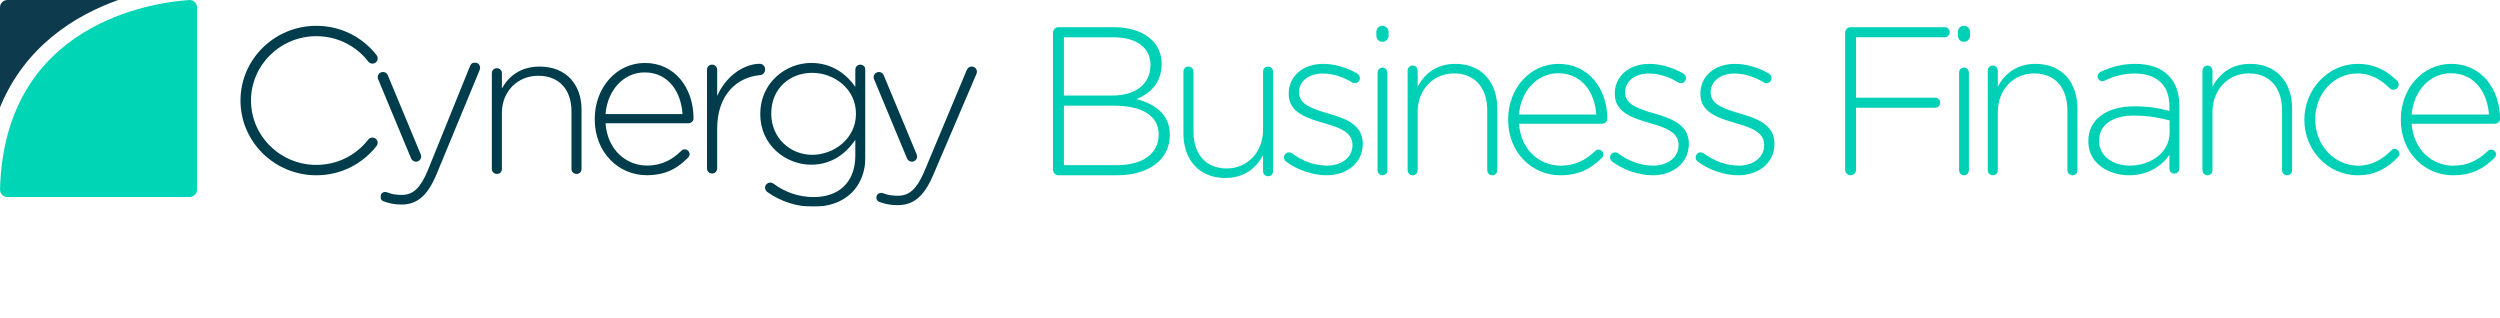
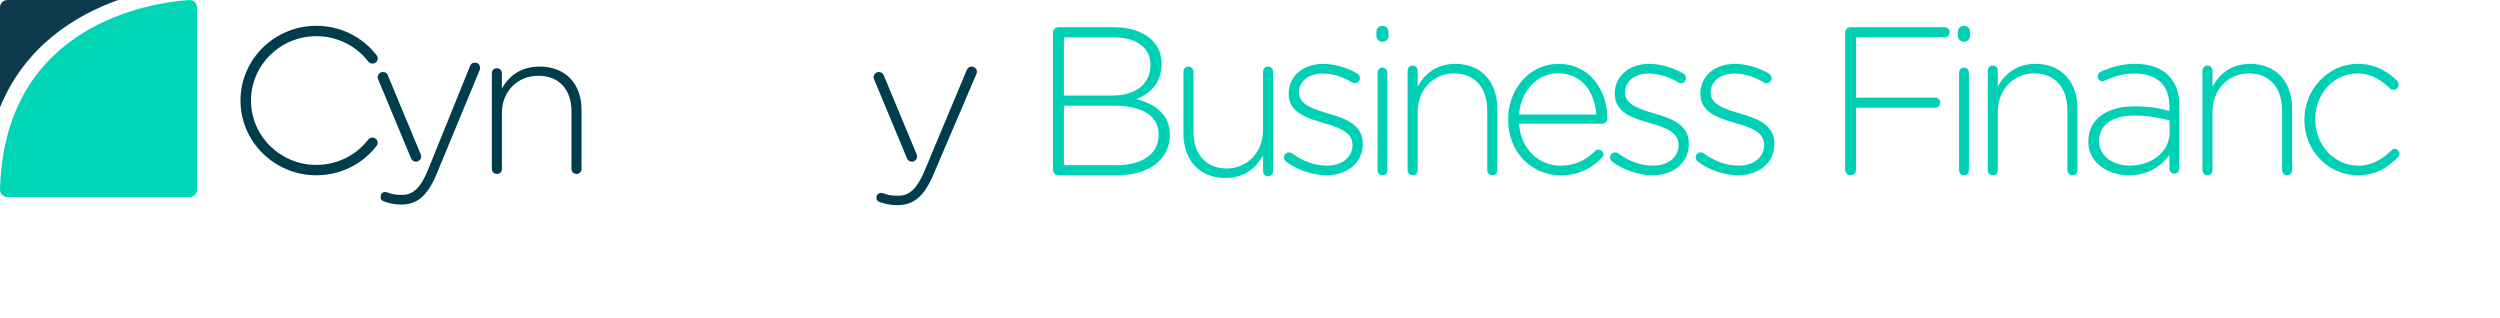
<svg xmlns="http://www.w3.org/2000/svg" xmlns:xlink="http://www.w3.org/1999/xlink" width="1840px" height="234px" viewBox="0 0 1840 234" version="1.1">
  <title>cynergy-business-finance-logo</title>
  <defs>
    <polygon id="path-1" points="0 0 357 0 357 106 0 106" />
    <polygon id="path-3" points="0 0 357 0 357 106 0 106" />
  </defs>
  <g id="cynergy-business-finance-logo" stroke="none" stroke-width="1" fill="none" fill-rule="evenodd">
    <g id="Group-3" transform="translate(177, 19)">
      <g id="Group-10" transform="translate(103, 27)">
        <g id="Fill-7-Clipped">
          <mask id="mask-2" fill="white">
            <use xlink:href="#path-1" />
          </mask>
          <g id="path-1" />
          <path d="M65.874,2.78 C66.484,1.235 67.552,0 69.535,0 C71.668,0 73.345,1.699 73.345,3.859 C73.345,4.63 73.194,5.097 72.887,5.868 L41.325,82.16 C34.464,98.682 26.535,104.548 15.403,104.548 C10.221,104.548 6.257,103.623 2.135,102.077 C0.919,101.614 0,100.535 0,98.839 C0,96.83 1.528,95.284 3.512,95.284 C4.273,95.284 5.032,95.592 5.948,95.905 C8.39,96.83 11.135,97.447 15.861,97.447 C24.4,97.447 29.581,91.733 34.616,79.994 L65.874,2.78" id="Fill-7" fill="#003D4C" fill-rule="nonzero" mask="url(#mask-2)" />
        </g>
        <g id="Fill-9-Clipped">
          <mask id="mask-4" fill="white">
            <use xlink:href="#path-3" />
          </mask>
          <g id="path-1" />
-           <path d="M165.676,37.932 C167.05,20.45 178.964,7.297 194.394,7.297 C212.267,7.297 221.277,21.996 222.347,37.932 L165.676,37.932 Z M226.319,70.111 C227.235,69.183 227.541,68.256 227.541,67.482 C227.541,65.47 225.861,63.922 223.875,63.922 C222.807,63.922 222.041,64.389 221.431,65.006 C215.169,71.195 207.378,75.836 196.225,75.836 C180.953,75.836 167.05,64.389 165.676,44.739 L226.777,44.739 C228.612,44.739 230.443,43.037 230.443,41.179 C230.443,18.593 216.543,0.334 194.697,0.334 C173.618,0.334 157.731,18.593 157.731,41.492 L157.731,41.797 C157.731,66.398 175.45,82.955 195.922,82.955 C209.974,82.955 218.681,77.847 226.319,70.111 L226.319,70.111 Z M240.359,77.847 C240.359,80.169 242.039,81.714 244.177,81.714 C246.317,81.714 247.843,80.013 247.843,77.847 L247.843,48.762 C247.843,23.387 262.66,10.856 279.156,9.311 C281.6,9.154 283.126,7.297 283.126,5.134 C283.126,2.812 281.446,0.957 279.156,0.957 C268.158,0.957 254.566,9.311 247.843,24.627 L247.843,5.441 C247.843,3.12 246.163,1.574 244.022,1.574 C241.884,1.574 240.359,3.276 240.359,5.441 L240.359,77.847 Z M318.812,106.159 C330.269,106.159 340.352,102.448 347.072,95.64 C353.334,89.295 357,80.323 357,68.873 L357,5.441 C357,3.276 355.32,1.574 353.179,1.574 C351.041,1.574 349.516,3.276 349.516,5.441 L349.516,17.975 C343.102,8.693 332.559,0.334 316.978,0.334 C298.189,0.334 279.554,15.033 279.554,37.776 L279.554,38.086 C279.554,60.673 298.189,75.218 316.978,75.218 C332.407,75.218 342.796,66.708 349.516,56.96 L349.516,68.409 C349.516,88.677 336.837,99.045 318.964,99.045 C308.117,99.045 297.885,95.64 289.022,88.987 C288.412,88.677 287.802,88.367 286.886,88.367 C284.9,88.367 283.066,90.225 283.066,91.926 C283.066,93.318 283.678,94.556 284.746,95.329 C294.829,102.448 306.437,106.159 318.812,106.159 L318.812,106.159 Z M317.742,67.943 C301.703,67.943 287.651,55.568 287.651,37.776 L287.651,37.469 C287.651,19.056 301.397,7.609 317.742,7.609 C333.935,7.609 349.974,19.366 349.974,37.62 L349.974,37.932 C349.974,55.878 333.935,67.943 317.742,67.943 L317.742,67.943 Z" id="Fill-9" fill="#003D4C" fill-rule="nonzero" mask="url(#mask-4)" />
        </g>
      </g>
      <path d="M55.806,110 C25.034,110 0,85.328 0,55.001 C0,24.672 25.034,0 55.806,0 C73.366,0 89.547,7.905 100.207,21.683 C101.504,23.357 101.176,25.75 99.475,27.028 C97.776,28.306 95.346,27.984 94.051,26.307 C84.871,14.44 70.927,7.631 55.806,7.631 C29.303,7.631 7.741,28.882 7.741,55.001 C7.741,81.118 29.303,102.369 55.806,102.369 C70.904,102.369 84.829,95.581 94.012,83.745 C95.309,82.074 97.739,81.751 99.44,83.034 C101.136,84.313 101.461,86.705 100.162,88.38 C89.502,102.121 73.334,110 55.806,110" id="Fill-11" fill="#003D4C" fill-rule="nonzero" />
      <path d="M494.148,100 C492.634,100 491.202,99.112 490.587,97.644 L466.292,39.272 C465.482,37.325 466.413,35.097 468.379,34.29 C470.342,33.486 472.6,34.412 473.413,36.359 L497.707,94.727 C498.519,96.673 497.584,98.904 495.62,99.708 C495.139,99.906 494.64,100 494.148,100" id="Fill-12" fill="#003D4C" fill-rule="nonzero" />
      <path d="M534.46,32.713 C535.075,31.205 536.152,30 538.153,30 C540.308,30 542,31.658 542,33.765 C542,34.517 541.844,34.973 541.535,35.725 L509.692,110.158 C502.769,126.278 494.769,132 483.538,132 C478.31,132 474.31,131.098 470.152,129.59 C468.924,129.138 468,128.085 468,126.43 C468,124.47 469.539,122.963 471.541,122.963 C472.309,122.963 473.074,123.263 474.001,123.568 C476.462,124.47 479.231,125.073 484.002,125.073 C492.617,125.073 497.845,119.498 502.925,108.045 L534.46,32.713" id="Fill-13" fill="#003D4C" fill-rule="nonzero" />
      <path d="M185,34.957 C185,32.856 186.509,31.204 188.626,31.204 C190.739,31.204 192.401,32.704 192.401,34.957 L192.401,46.071 C197.533,37.06 206.145,30 220.194,30 C239.677,30 251,43.218 251,61.542 L251,105.247 C251,107.5 249.491,109 247.379,109 C245.263,109 243.602,107.5 243.602,105.247 L243.602,62.895 C243.602,47.12 234.69,36.756 219.134,36.756 C204.029,36.756 192.401,48.172 192.401,64.094 L192.401,105.247 C192.401,107.5 190.887,109 188.774,109 C186.662,109 185,107.5 185,105.247 L185,34.957" id="Fill-5" fill="#003D4C" fill-rule="nonzero" />
      <path d="M129.149,100 C127.635,100 126.202,99.112 125.584,97.644 L101.292,39.272 C100.482,37.325 101.413,35.097 103.379,34.29 C105.343,33.486 107.6,34.412 108.413,36.359 L132.708,94.727 C133.52,96.673 132.581,98.904 130.621,99.708 C130.137,99.906 129.64,100 129.149,100" id="Fill-6" fill="#003D4C" fill-rule="nonzero" />
    </g>
    <path d="M822.414,121.526 C841.009,121.526 852.788,112.961 852.788,99.259 L852.788,98.948 C852.788,85.558 841.165,77.771 819.781,77.771 L783.056,77.771 L783.056,121.526 L822.414,121.526 Z M818.853,70.297 C835.124,70.297 846.744,62.353 846.744,47.873 L846.744,47.562 C846.744,35.572 836.982,27.474 819.627,27.474 L783.056,27.474 L783.056,70.297 L818.853,70.297 Z M775,24.046 C775,21.868 776.859,20 779.027,20 L819.781,20 C832.022,20 841.94,23.579 847.984,29.655 C852.476,34.169 854.959,39.932 854.959,46.784 L854.959,47.095 C854.959,61.885 845.35,69.362 836.517,72.943 C849.533,76.37 861,83.841 861,98.948 L861,99.259 C861,117.477 845.506,129 822.105,129 L779.027,129 C776.859,129 775,127.132 775,124.954 L775,24.046 L775,24.046 Z" id="Fill-14" fill="#00D1B6" fill-rule="nonzero" />
    <path d="M937,125.858 C937,128.04 935.49,129.755 933.377,129.755 C931.264,129.755 929.599,128.196 929.599,125.858 L929.599,114.322 C924.466,123.672 915.856,131 901.81,131 C882.328,131 871,117.283 871,98.264 L871,52.897 C871,50.559 872.51,49 874.626,49 C876.741,49 878.401,50.559 878.401,52.897 L878.401,96.86 C878.401,113.229 887.312,123.986 902.869,123.986 C917.972,123.986 929.599,112.139 929.599,95.615 L929.599,52.897 C929.599,50.559 931.112,49 933.227,49 C935.34,49 937,50.559 937,52.897 L937,125.858" id="Fill-15" fill="#00D1B6" fill-rule="nonzero" />
    <path d="M946.362,118.789 C945.757,118.324 945,117.086 945,115.851 C945,113.839 946.664,112.134 948.633,112.134 C949.54,112.134 950.449,112.445 951.054,112.91 C959.082,118.789 967.562,121.883 976.8,121.883 C987.249,121.883 995.427,116.004 995.427,106.875 L995.427,106.566 C995.427,97.282 985.735,93.879 974.983,90.785 C962.415,87.071 948.48,83.203 948.48,69.125 L948.48,68.813 C948.48,56.129 958.93,47 973.924,47 C982.254,47 991.491,49.782 998.91,54.117 C999.817,54.735 1000.881,55.817 1000.881,57.52 C1000.881,59.532 999.212,61.232 997.243,61.232 C996.336,61.232 995.579,60.923 995.124,60.614 C988.461,56.591 981.042,54.117 973.621,54.117 C963.02,54.117 956.054,59.993 956.054,67.887 L956.054,68.196 C956.054,77.015 966.503,80.263 977.557,83.515 C989.975,87.071 1003,91.712 1003,105.637 L1003,105.949 C1003,120.027 991.189,129 976.345,129 C965.898,129 954.237,124.824 946.362,118.789" id="Fill-16" fill="#00D1B6" fill-rule="nonzero" />
    <path d="M1013.888,53.574 C1013.888,51.434 1015.363,49.75 1017.427,49.75 C1019.491,49.75 1021.114,51.28 1021.114,53.574 L1021.114,125.176 C1021.114,127.47 1019.639,129 1017.576,129 C1015.509,129 1013.888,127.47 1013.888,125.176 L1013.888,53.574 Z M1013,23.589 C1013,20.989 1014.92,19 1017.427,19 C1019.934,19 1022,20.989 1022,23.589 L1022,26.192 C1022,28.791 1019.934,30.78 1017.427,30.78 C1014.92,30.78 1013,28.791 1013,26.192 L1013,23.589 L1013,23.589 Z" id="Fill-17" fill="#00D1B6" fill-rule="nonzero" />
    <path d="M1036,52.144 C1036,49.963 1037.513,48.247 1039.628,48.247 C1041.741,48.247 1043.401,49.806 1043.401,52.144 L1043.401,63.682 C1048.539,54.328 1057.145,47 1071.192,47 C1090.672,47 1102,60.719 1102,79.737 L1102,125.103 C1102,127.441 1100.49,129 1098.374,129 C1096.261,129 1094.602,127.441 1094.602,125.103 L1094.602,81.139 C1094.602,64.773 1085.689,54.017 1070.133,54.017 C1055.03,54.017 1043.401,65.864 1043.401,82.386 L1043.401,125.103 C1043.401,127.441 1041.891,129 1039.778,129 C1037.665,129 1036,127.441 1036,125.103 L1036,52.144" id="Fill-18" fill="#00D1B6" fill-rule="nonzero" />
    <path d="M1174.873,84.318 C1173.797,68.5 1164.749,53.912 1146.809,53.912 C1131.318,53.912 1119.355,66.965 1117.976,84.318 L1174.873,84.318 Z M1148.342,129 C1127.791,129 1110,112.572 1110,88.153 L1110,87.847 C1110,65.12 1125.951,47 1147.115,47 C1169.045,47 1183,65.12 1183,87.54 C1183,89.382 1181.16,91.072 1179.318,91.072 L1117.976,91.072 C1119.355,110.573 1133.309,121.936 1148.648,121.936 C1159.842,121.936 1167.664,117.33 1173.952,111.186 C1174.564,110.573 1175.333,110.112 1176.406,110.112 C1178.4,110.112 1180.085,111.647 1180.085,113.646 C1180.085,114.414 1179.779,115.336 1178.86,116.256 C1171.191,123.935 1162.449,129 1148.342,129 L1148.342,129 Z" id="Fill-19" fill="#00D1B6" fill-rule="nonzero" />
    <path d="M1186.362,118.789 C1185.757,118.324 1185,117.086 1185,115.851 C1185,113.839 1186.664,112.134 1188.633,112.134 C1189.54,112.134 1190.449,112.445 1191.054,112.91 C1199.082,118.789 1207.562,121.883 1216.8,121.883 C1227.249,121.883 1235.427,116.004 1235.427,106.875 L1235.427,106.566 C1235.427,97.282 1225.735,93.879 1214.983,90.785 C1202.415,87.071 1188.48,83.203 1188.48,69.125 L1188.48,68.813 C1188.48,56.129 1198.93,47 1213.924,47 C1222.254,47 1231.491,49.782 1238.91,54.117 C1239.817,54.735 1240.881,55.817 1240.881,57.52 C1240.881,59.532 1239.212,61.232 1237.243,61.232 C1236.336,61.232 1235.579,60.923 1235.124,60.614 C1228.461,56.591 1221.042,54.117 1213.621,54.117 C1203.02,54.117 1196.054,59.993 1196.054,67.887 L1196.054,68.196 C1196.054,77.015 1206.503,80.263 1217.557,83.515 C1229.975,87.071 1243,91.712 1243,105.637 L1243,105.949 C1243,120.027 1231.189,129 1216.345,129 C1205.896,129 1194.237,124.824 1186.362,118.789" id="Fill-20" fill="#00D1B6" fill-rule="nonzero" />
    <path d="M1249.364,118.789 C1248.757,118.324 1248,117.086 1248,115.851 C1248,113.839 1249.667,112.134 1251.635,112.134 C1252.542,112.134 1253.452,112.445 1254.056,112.91 C1262.084,118.789 1270.564,121.883 1279.801,121.883 C1290.249,121.883 1298.427,116.004 1298.427,106.875 L1298.427,106.566 C1298.427,97.282 1288.735,93.879 1277.984,90.785 C1265.417,87.071 1251.483,83.203 1251.483,69.125 L1251.483,68.813 C1251.483,56.129 1261.932,47 1276.925,47 C1285.252,47 1294.492,49.782 1301.91,54.117 C1302.817,54.735 1303.879,55.817 1303.879,57.52 C1303.879,59.532 1302.212,61.232 1300.243,61.232 C1299.337,61.232 1298.579,60.923 1298.125,60.614 C1291.461,56.591 1284.043,54.117 1276.623,54.117 C1266.022,54.117 1259.056,59.993 1259.056,67.887 L1259.056,68.196 C1259.056,77.015 1269.505,80.263 1280.558,83.515 C1292.975,87.071 1306,91.712 1306,105.637 L1306,105.949 C1306,120.027 1294.187,129 1279.346,129 C1268.897,129 1257.239,124.824 1249.364,118.789" id="Fill-21" fill="#00D1B6" fill-rule="nonzero" />
    <path d="M1358,24.023 C1358,21.857 1359.858,20 1362.026,20 L1431.283,20 C1433.295,20 1435,21.701 1435,23.714 C1435,25.73 1433.295,27.431 1431.283,27.431 L1366.055,27.431 L1366.055,71.868 L1424.31,71.868 C1426.327,71.868 1428.029,73.569 1428.029,75.584 C1428.029,77.597 1426.327,79.299 1424.31,79.299 L1366.055,79.299 L1366.055,124.974 C1366.055,127.14 1364.196,129 1362.026,129 C1359.858,129 1358,127.14 1358,124.974 L1358,24.023" id="Fill-22" fill="#00D1B6" fill-rule="nonzero" />
    <path d="M1441.889,53.574 C1441.889,51.434 1443.364,49.75 1445.428,49.75 C1447.493,49.75 1449.116,51.28 1449.116,53.574 L1449.116,125.176 C1449.116,127.47 1447.641,129 1445.574,129 C1443.51,129 1441.889,127.47 1441.889,125.176 L1441.889,53.574 Z M1441,23.589 C1441,20.989 1442.921,19 1445.428,19 C1447.936,19 1450,20.989 1450,23.589 L1450,26.192 C1450,28.791 1447.936,30.78 1445.428,30.78 C1442.921,30.78 1441,28.791 1441,26.192 L1441,23.589 L1441,23.589 Z" id="Fill-23" fill="#00D1B6" fill-rule="nonzero" />
    <path d="M1463,52.144 C1463,49.963 1464.513,48.247 1466.626,48.247 C1468.741,48.247 1470.401,49.806 1470.401,52.144 L1470.401,63.682 C1475.537,54.328 1484.146,47 1498.19,47 C1517.674,47 1529,60.719 1529,79.737 L1529,125.103 C1529,127.441 1527.49,129 1525.377,129 C1523.264,129 1521.602,127.441 1521.602,125.103 L1521.602,81.139 C1521.602,64.773 1512.691,54.017 1497.134,54.017 C1482.031,54.017 1470.401,65.864 1470.401,82.386 L1470.401,125.103 C1470.401,127.441 1468.891,129 1466.778,129 C1464.662,129 1463,127.441 1463,125.103 L1463,52.144" id="Fill-24" fill="#00D1B6" fill-rule="nonzero" />
    <path d="M1596.842,97.593 L1596.842,88.618 C1590.292,86.918 1581.615,85.062 1570.497,85.062 C1554.054,85.062 1544.919,92.488 1544.919,103.472 L1544.919,103.784 C1544.919,115.233 1555.576,121.883 1567.452,121.883 C1583.29,121.883 1596.842,111.981 1596.842,97.593 Z M1537,104.246 L1537,103.937 C1537,87.535 1550.856,78.254 1570.955,78.254 C1581.765,78.254 1589.227,79.645 1596.689,81.656 L1596.689,78.254 C1596.689,62.317 1587.097,54.117 1571.108,54.117 C1562.578,54.117 1555.426,56.282 1549.029,59.376 C1548.419,59.685 1547.811,59.84 1547.353,59.84 C1545.527,59.84 1543.851,58.14 1543.851,56.282 C1543.851,54.426 1545.223,53.191 1545.984,52.879 C1553.903,49.32 1561.666,47 1571.563,47 C1582.069,47 1590.446,49.938 1596.081,55.664 C1601.256,60.923 1604,68.196 1604,77.945 L1604,123.897 C1604,126.218 1602.478,127.765 1600.344,127.765 C1598.211,127.765 1596.689,126.218 1596.689,123.897 L1596.689,113.995 C1591.36,121.574 1581.765,129 1566.998,129 C1552.529,129 1537,120.645 1537,104.246 L1537,104.246 Z" id="Fill-25" fill="#00D1B6" fill-rule="nonzero" />
    <path d="M1621,52.144 C1621,49.963 1622.513,48.247 1624.628,48.247 C1626.741,48.247 1628.401,49.806 1628.401,52.144 L1628.401,63.682 C1633.539,54.328 1642.145,47 1656.192,47 C1675.672,47 1687,60.719 1687,79.737 L1687,125.103 C1687,127.441 1685.49,129 1683.374,129 C1681.261,129 1679.602,127.441 1679.602,125.103 L1679.602,81.139 C1679.602,64.773 1670.691,54.017 1655.133,54.017 C1640.03,54.017 1628.401,65.864 1628.401,82.386 L1628.401,125.103 C1628.401,127.441 1626.891,129 1624.778,129 C1622.665,129 1621,127.441 1621,125.103 L1621,52.144" id="Fill-26" fill="#00D1B6" fill-rule="nonzero" />
    <path d="M1696,88.308 L1696,88.001 C1696,66.043 1713.237,47 1735.311,47 C1748.613,47 1757.382,52.835 1764.336,59.44 C1764.942,60.053 1765.396,61.127 1765.396,62.202 C1765.396,64.355 1763.733,66.043 1761.617,66.043 C1760.709,66.043 1759.649,65.736 1759.045,65.12 C1752.847,59.131 1745.59,54.066 1735.158,54.066 C1717.62,54.066 1704.015,68.959 1704.015,87.695 L1704.015,88.001 C1704.015,106.889 1718.074,121.936 1735.762,121.936 C1745.74,121.936 1753.755,117.024 1759.953,110.728 C1760.56,110.112 1761.315,109.499 1762.373,109.499 C1764.187,109.499 1766,111.341 1766,113.185 C1766,113.953 1765.698,114.875 1765.092,115.488 C1757.382,123.474 1748.461,129 1735.311,129 C1713.085,129 1696,110.267 1696,88.308" id="Fill-27" fill="#00D1B6" fill-rule="nonzero" />
-     <path d="M1831.873,84.318 C1830.797,68.5 1821.749,53.912 1803.809,53.912 C1788.318,53.912 1776.357,66.965 1774.976,84.318 L1831.873,84.318 Z M1805.342,129 C1784.791,129 1767,112.572 1767,88.153 L1767,87.847 C1767,65.12 1782.951,47 1804.115,47 C1826.045,47 1840,65.12 1840,87.54 C1840,89.382 1838.16,91.072 1836.321,91.072 L1774.976,91.072 C1776.357,110.573 1790.312,121.936 1805.648,121.936 C1816.842,121.936 1824.666,117.33 1830.952,111.186 C1831.564,110.573 1832.333,110.112 1833.406,110.112 C1835.4,110.112 1837.088,111.647 1837.088,113.646 C1837.088,114.414 1836.779,115.336 1835.86,116.256 C1828.191,123.935 1819.449,129 1805.342,129 L1805.342,129 Z" id="Fill-28" fill="#00D1B6" fill-rule="nonzero" />
    <path d="M87,0 L5.536,0 C2.477,0 0,2.419 0,5.407 L0,79 C18.368,34.096 55.057,11.409 87,0" id="Fill-3" fill="#0D3A4C" fill-rule="nonzero" />
    <path d="M139.561,145 C142.566,145 145,142.57 145,139.56 L145,5.454 C145,2.43 142.566,0 139.6,0 C139.475,0 139.35,0 139.225,0.013 C112.639,1.831 3.205,16.756 0.002,139.454 C-0.077,142.491 2.422,145 5.454,145 L139.561,145 Z" id="Fill-5" fill="#00D6B6" fill-rule="nonzero" />
  </g>
</svg>